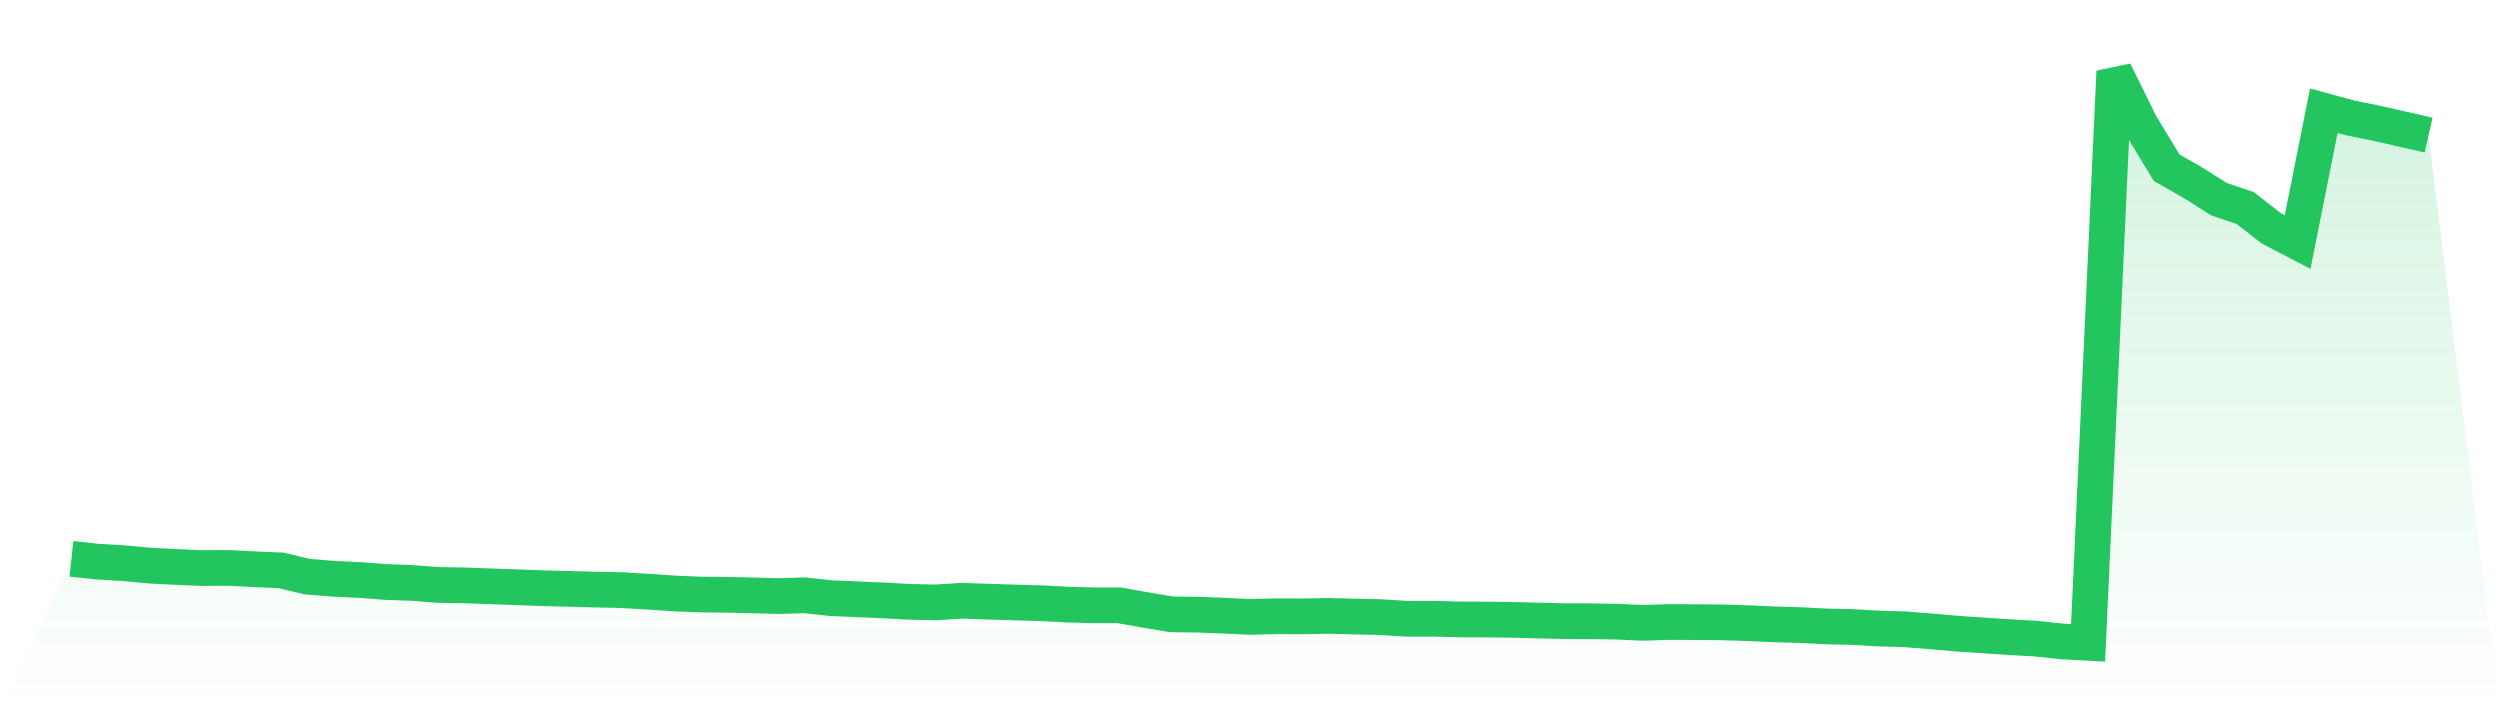
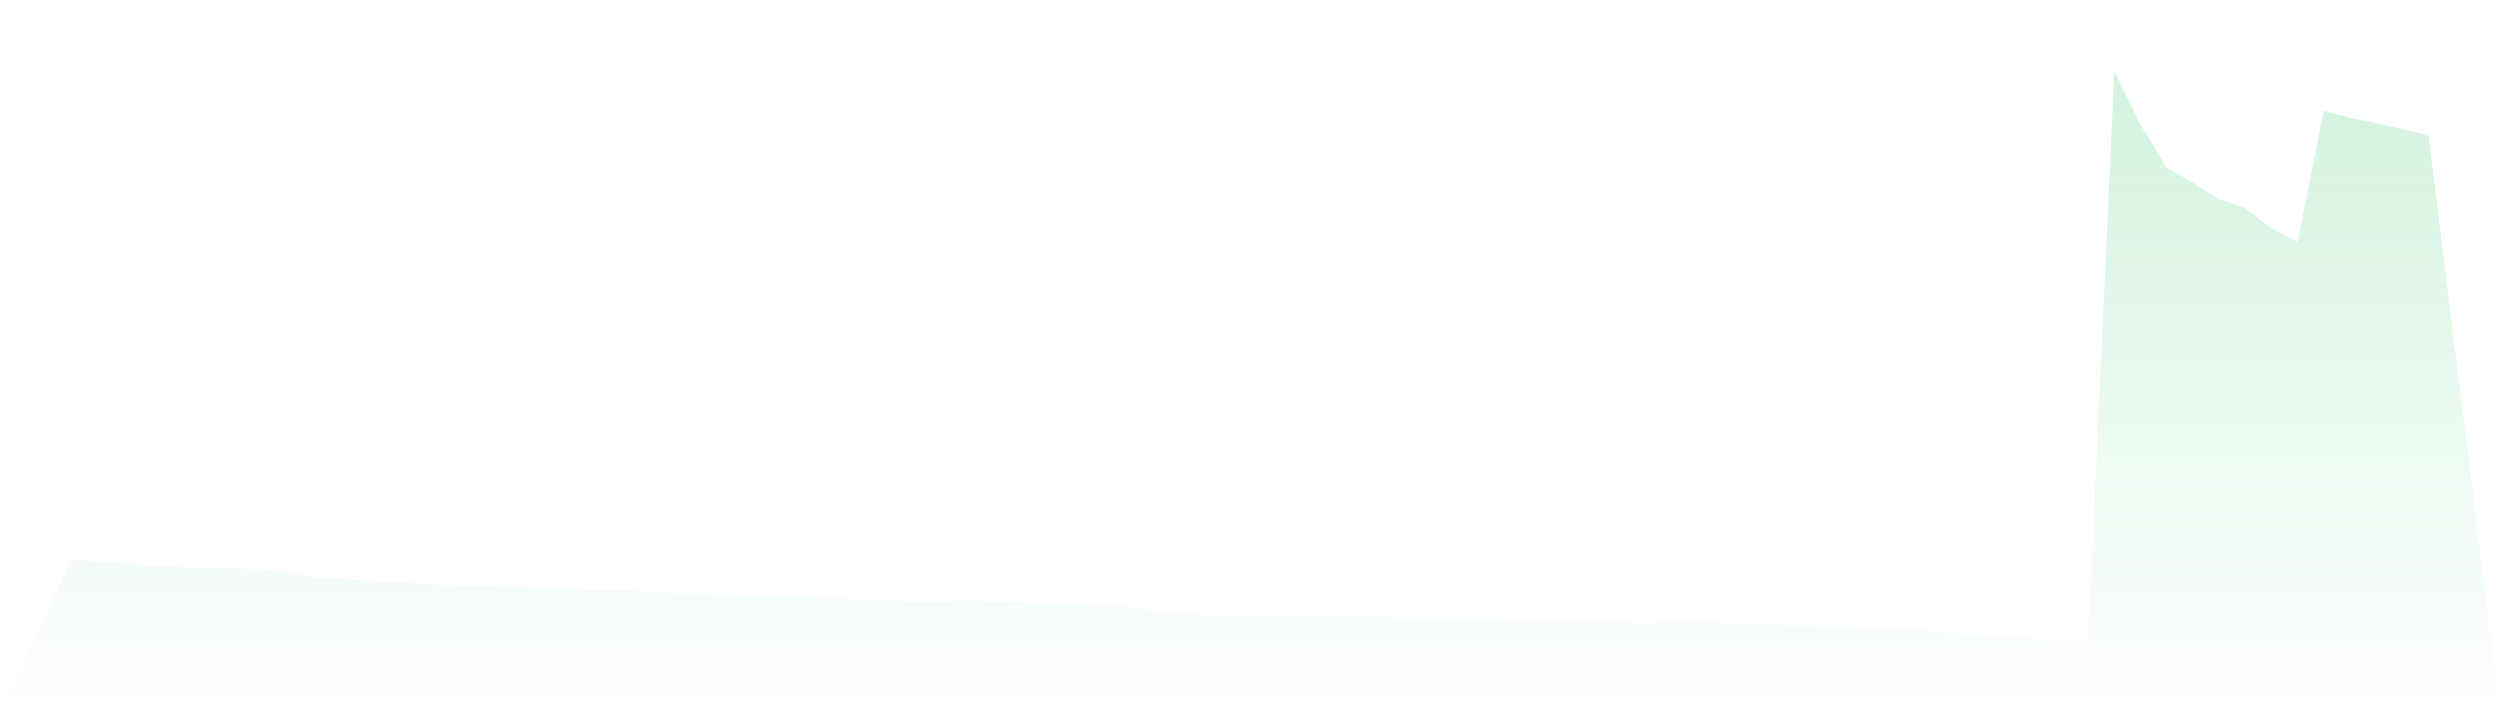
<svg xmlns="http://www.w3.org/2000/svg" viewBox="0 0 140 40">
  <defs>
    <linearGradient id="gradient" x1="0" x2="0" y1="0" y2="1">
      <stop offset="0%" stop-color="#22c55e" stop-opacity="0.2" />
      <stop offset="100%" stop-color="#22c55e" stop-opacity="0" />
    </linearGradient>
  </defs>
  <path d="M4,31.294 L4,31.294 L5.467,31.453 L6.933,31.539 L8.4,31.676 L9.867,31.749 L11.333,31.813 L12.8,31.803 L14.267,31.879 L15.733,31.94 L17.2,32.29 L18.667,32.411 L20.133,32.478 L21.6,32.592 L23.067,32.643 L24.533,32.758 L26,32.78 L27.467,32.834 L28.933,32.885 L30.4,32.939 L31.867,32.977 L33.333,33.015 L34.8,33.047 L36.267,33.133 L37.733,33.232 L39.2,33.295 L40.667,33.308 L42.133,33.34 L43.6,33.381 L45.067,33.337 L46.533,33.496 L48,33.56 L49.467,33.623 L50.933,33.703 L52.4,33.735 L53.867,33.642 L55.333,33.693 L56.8,33.738 L58.267,33.779 L59.733,33.855 L61.2,33.897 L62.667,33.897 L64.133,34.155 L65.6,34.403 L67.067,34.422 L68.533,34.476 L70,34.546 L71.467,34.511 L72.933,34.517 L74.4,34.489 L75.867,34.527 L77.333,34.559 L78.8,34.651 L80.267,34.648 L81.733,34.689 L83.2,34.692 L84.667,34.711 L86.133,34.75 L87.6,34.785 L89.067,34.788 L90.533,34.813 L92,34.88 L93.467,34.832 L94.933,34.839 L96.4,34.851 L97.867,34.896 L99.333,34.963 L100.8,35.004 L102.267,35.08 L103.733,35.112 L105.2,35.198 L106.667,35.24 L108.133,35.354 L109.6,35.485 L111.067,35.583 L112.533,35.682 L114,35.761 L115.467,35.92 L116.933,36 L118.4,4 L119.867,6.975 L121.333,9.393 L122.8,10.23 L124.267,11.156 L125.733,11.652 L127.2,12.791 L128.667,13.555 L130.133,6.202 L131.6,6.6 L133.067,6.899 L134.533,7.23 L136,7.567 L140,40 L0,40 z" fill="url(#gradient)" />
-   <path d="M4,31.294 L4,31.294 L5.467,31.453 L6.933,31.539 L8.4,31.676 L9.867,31.749 L11.333,31.813 L12.8,31.803 L14.267,31.879 L15.733,31.94 L17.2,32.29 L18.667,32.411 L20.133,32.478 L21.6,32.592 L23.067,32.643 L24.533,32.758 L26,32.78 L27.467,32.834 L28.933,32.885 L30.4,32.939 L31.867,32.977 L33.333,33.015 L34.8,33.047 L36.267,33.133 L37.733,33.232 L39.2,33.295 L40.667,33.308 L42.133,33.34 L43.6,33.381 L45.067,33.337 L46.533,33.496 L48,33.56 L49.467,33.623 L50.933,33.703 L52.4,33.735 L53.867,33.642 L55.333,33.693 L56.8,33.738 L58.267,33.779 L59.733,33.855 L61.2,33.897 L62.667,33.897 L64.133,34.155 L65.6,34.403 L67.067,34.422 L68.533,34.476 L70,34.546 L71.467,34.511 L72.933,34.517 L74.4,34.489 L75.867,34.527 L77.333,34.559 L78.8,34.651 L80.267,34.648 L81.733,34.689 L83.2,34.692 L84.667,34.711 L86.133,34.75 L87.6,34.785 L89.067,34.788 L90.533,34.813 L92,34.88 L93.467,34.832 L94.933,34.839 L96.4,34.851 L97.867,34.896 L99.333,34.963 L100.8,35.004 L102.267,35.08 L103.733,35.112 L105.2,35.198 L106.667,35.24 L108.133,35.354 L109.6,35.485 L111.067,35.583 L112.533,35.682 L114,35.761 L115.467,35.92 L116.933,36 L118.4,4 L119.867,6.975 L121.333,9.393 L122.8,10.23 L124.267,11.156 L125.733,11.652 L127.2,12.791 L128.667,13.555 L130.133,6.202 L131.6,6.6 L133.067,6.899 L134.533,7.23 L136,7.567" fill="none" stroke="#22c55e" stroke-width="2" />
</svg>